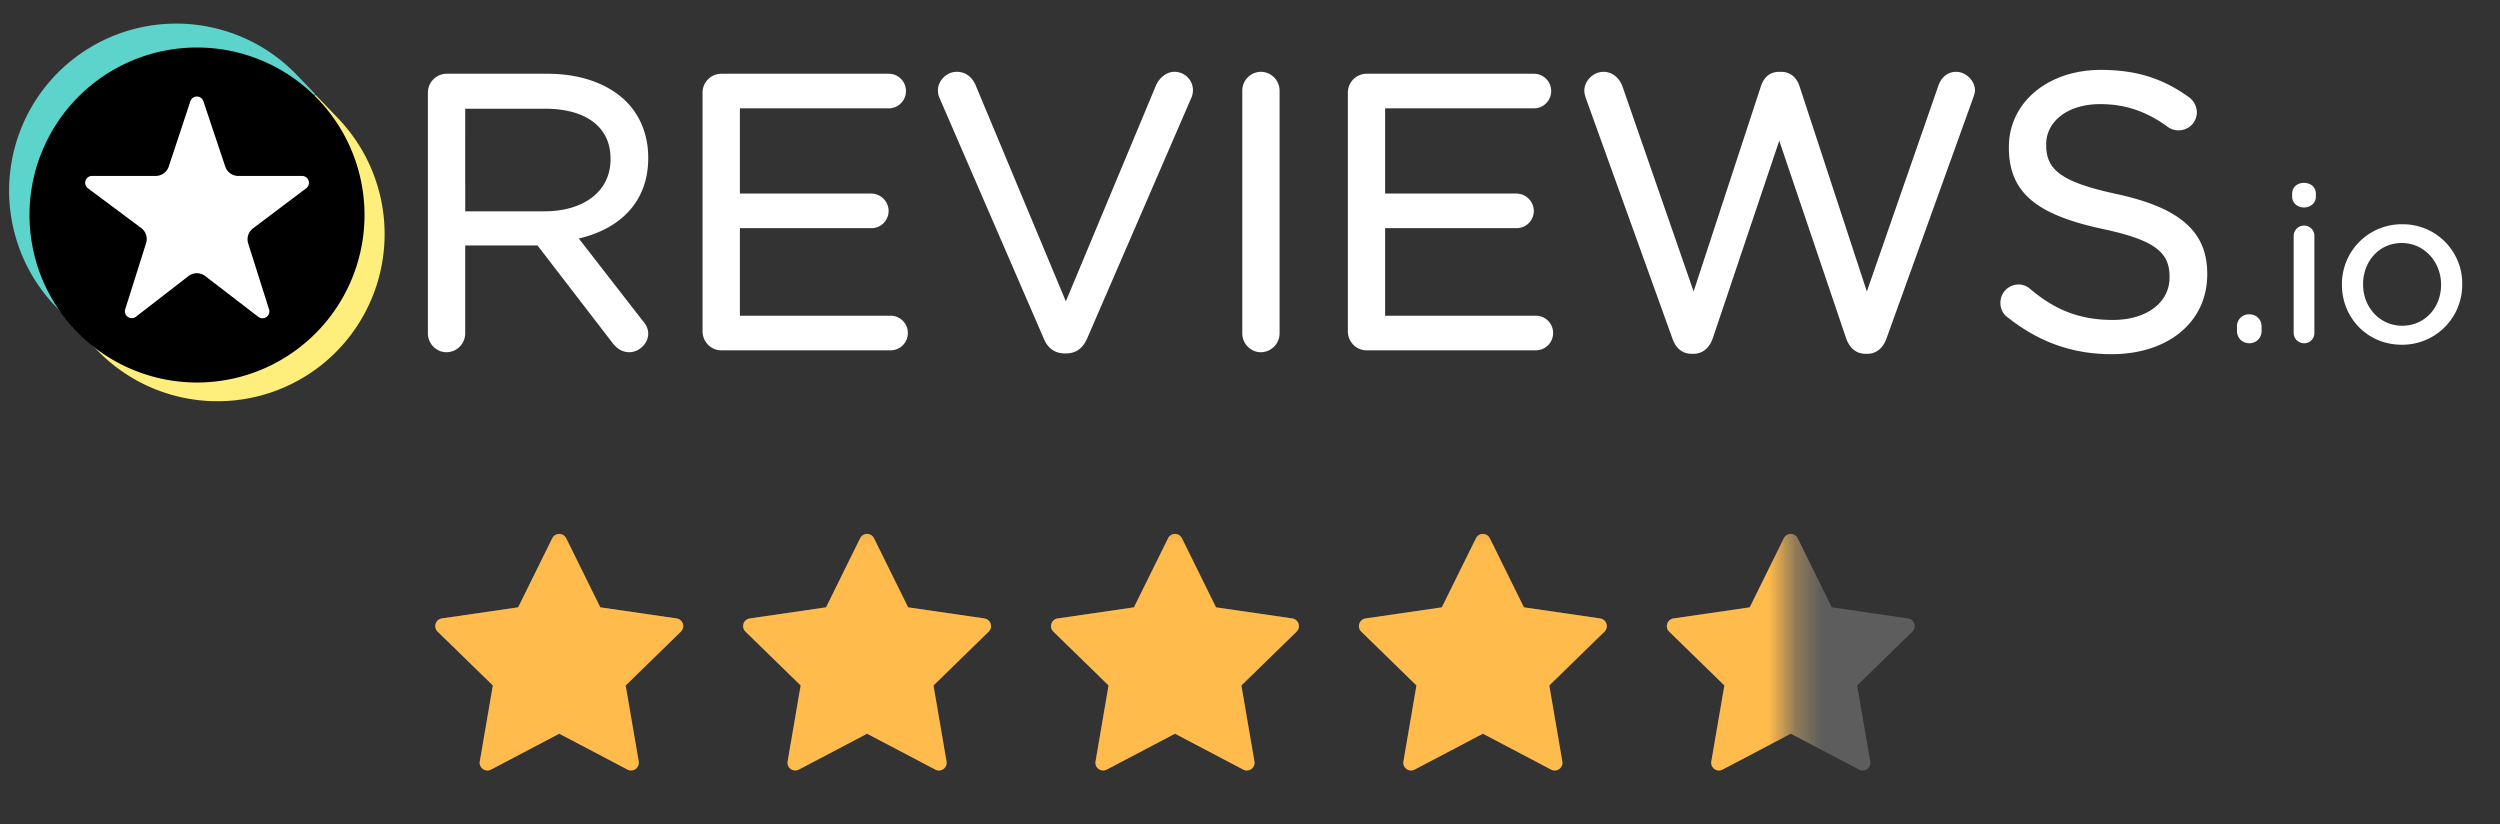
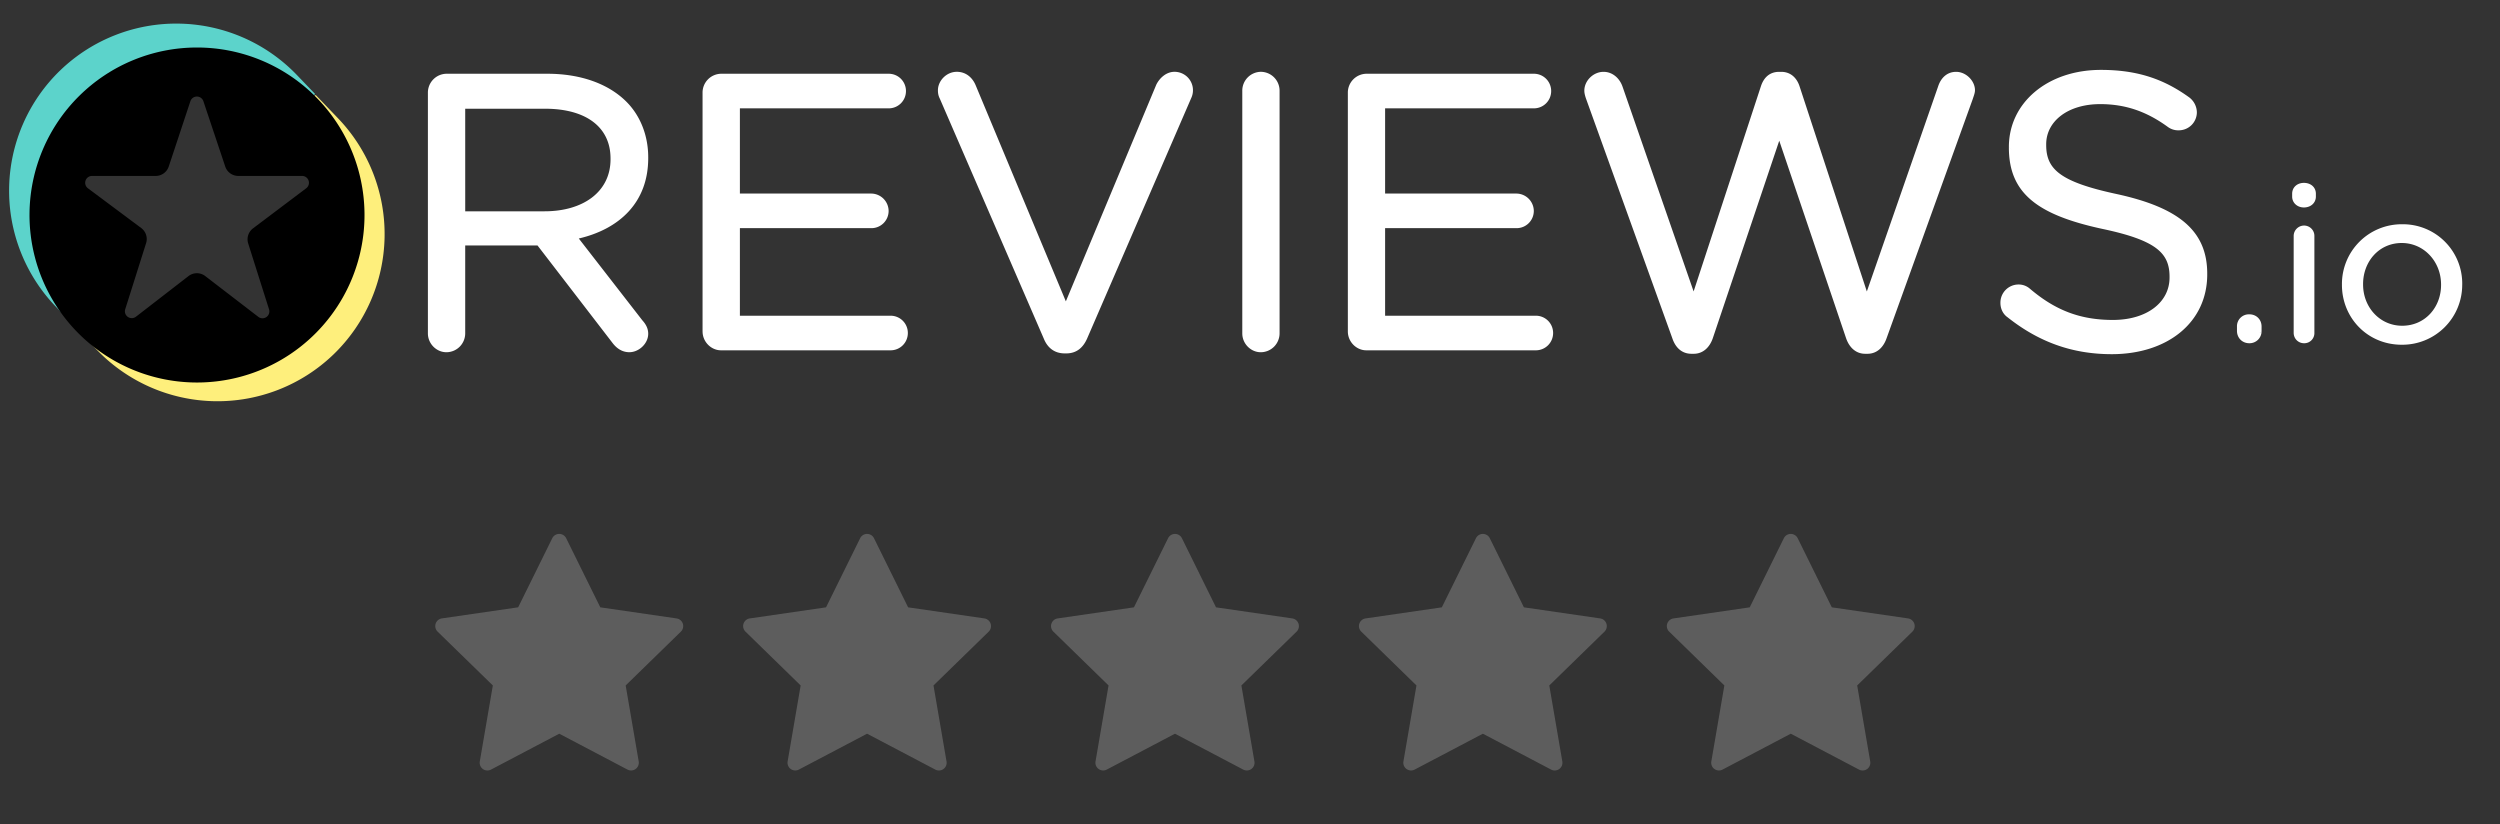
<svg xmlns="http://www.w3.org/2000/svg" width="94" height="31" fill="none">
  <rect width="100%" height="100%" fill="#333333" stroke="none" />
  <path opacity=".5" d="m21.288 20.237 1.283 2.599 2.868.417a.291.291 0 0 1 .161.497l-2.075 2.023.49 2.856a.291.291 0 0 1-.422.307l-2.565-1.349-2.565 1.349a.29.29 0 0 1-.422-.307l.49-2.856-2.077-2.024a.292.292 0 0 1 .161-.497l2.868-.417 1.283-2.599a.292.292 0 0 1 .522.001zm11.054 0-1.283 2.599-2.868.417a.291.291 0 0 0-.16.497l2.074 2.023-.49 2.856a.291.291 0 0 0 .422.307l2.565-1.349 2.565 1.349a.29.29 0 0 0 .422-.307l-.49-2.856 2.075-2.023a.292.292 0 0 0-.16-.497l-2.869-.417-1.283-2.599a.29.29 0 0 0-.52 0zm11.578 0-1.284 2.599-2.868.417a.291.291 0 0 0-.16.497l2.074 2.023-.49 2.856a.291.291 0 0 0 .422.307l2.565-1.349 2.566 1.349a.29.29 0 0 0 .421-.307l-.49-2.856 2.075-2.023a.292.292 0 0 0-.16-.497l-2.869-.417-1.282-2.599a.29.29 0 0 0-.52 0zm11.576 0-1.283 2.599-2.868.417a.291.291 0 0 0-.16.497l2.074 2.023-.49 2.856a.291.291 0 0 0 .422.307l2.565-1.349 2.565 1.349a.29.29 0 0 0 .422-.307l-.49-2.856 2.075-2.023a.292.292 0 0 0-.16-.497l-2.869-.417-1.283-2.599a.29.29 0 0 0-.52 0zm11.577 0-1.283 2.599-2.868.417a.291.291 0 0 0-.16.497l2.074 2.023-.49 2.856a.291.291 0 0 0 .422.307l2.565-1.349 2.565 1.349a.29.29 0 0 0 .422-.307l-.49-2.856 2.075-2.023a.292.292 0 0 0-.16-.497l-2.869-.417-1.283-2.599a.29.29 0 0 0-.52 0z" fill="#898989" />
  <mask id="a" style="mask-type:luminance" maskUnits="userSpaceOnUse" x="14" y="19" width="54" height="12">
-     <path d="M67.326 19.21H14.241v11.68h53.085V19.21z" fill="#fff" />
+     <path d="M67.326 19.21H14.241h53.085V19.21z" fill="#fff" />
  </mask>
  <g mask="url(#a)">
    <path d="m21.288 20.237 1.283 2.599 2.868.417a.291.291 0 0 1 .161.497l-2.075 2.023.49 2.856a.291.291 0 0 1-.422.307l-2.565-1.349-2.565 1.349a.29.29 0 0 1-.422-.307l.49-2.856-2.077-2.024a.292.292 0 0 1 .161-.497l2.868-.417 1.283-2.599a.292.292 0 0 1 .522.001zm11.054 0-1.283 2.599-2.868.417a.291.291 0 0 0-.16.497l2.074 2.023-.49 2.856a.291.291 0 0 0 .422.307l2.565-1.349 2.565 1.349a.29.29 0 0 0 .422-.307l-.49-2.856 2.075-2.023a.292.292 0 0 0-.16-.497l-2.869-.417-1.283-2.599a.29.29 0 0 0-.52 0zm11.578 0-1.284 2.599-2.868.417a.291.291 0 0 0-.16.497l2.074 2.023-.49 2.856a.291.291 0 0 0 .422.307l2.565-1.349 2.566 1.349a.29.29 0 0 0 .421-.307l-.49-2.856 2.075-2.023a.292.292 0 0 0-.16-.497l-2.869-.417-1.282-2.599a.29.29 0 0 0-.52 0zm11.576 0-1.283 2.599-2.868.417a.291.291 0 0 0-.16.497l2.074 2.023-.49 2.856a.291.291 0 0 0 .422.307l2.565-1.349 2.565 1.349a.29.29 0 0 0 .422-.307l-.49-2.856 2.075-2.023a.292.292 0 0 0-.16-.497l-2.869-.417-1.283-2.599a.29.29 0 0 0-.52 0zm11.577 0-1.283 2.599-2.868.417a.291.291 0 0 0-.16.497l2.074 2.023-.49 2.856a.291.291 0 0 0 .422.307l2.565-1.349 2.565 1.349a.29.29 0 0 0 .422-.307l-.49-2.856 2.075-2.023a.292.292 0 0 0-.16-.497l-2.869-.417-1.283-2.599a.29.29 0 0 0-.52 0z" fill="#FFBB4C" />
  </g>
  <g clip-path="url(#b)">
    <path d="m24.155 12.048-2.392-3.08c1.536-.36 2.61-1.362 2.61-3.024v-.029c0-.833-.305-1.575-.82-2.09-.658-.658-1.688-1.052-2.974-1.052h-3.795a.709.709 0 0 0-.695.708v9.055c0 .39.322.708.695.708a.71.71 0 0 0 .708-.708V9.23h2.719l2.815 3.658c.154.206.363.355.638.355.355 0 .709-.32.709-.694 0-.19-.08-.348-.218-.502zm-1.199-6.09v.03c0 1.232-1.04 1.957-2.479 1.957h-2.985V4.088h3c1.546 0 2.464.694 2.464 1.87zM26.417 12.463c0 .39.321.709.694.709h6.374c.362 0 .65-.29.65-.651a.648.648 0 0 0-.65-.65H27.82V8.579h4.942c.362 0 .65-.289.65-.65a.66.66 0 0 0-.65-.651h-4.942V4.074h5.594c.36 0 .65-.289.65-.65 0-.362-.29-.651-.65-.651H27.11a.709.709 0 0 0-.694.709v8.981zM40.032 13.288h.076c.38-.007.616-.22.766-.555l3.928-9.073a.693.693 0 0 0-.642-.96c-.31 0-.559.235-.68.477l-.004.008-3.4 8.146-3.388-8.117c-.12-.294-.366-.514-.712-.514-.391 0-.71.34-.71.694 0 .124.02.212.072.317l3.908 9.02c.137.34.395.557.786.557zM46.71 3.409v9.127c0 .39.321.708.694.708a.71.71 0 0 0 .708-.708V3.409a.71.71 0 0 0-.708-.709.709.709 0 0 0-.694.709zM57.691 2.773h-6.319a.709.709 0 0 0-.693.709v8.981c0 .39.321.709.693.709h6.375c.36 0 .65-.29.65-.651 0-.361-.29-.65-.65-.65H52.08V8.579h4.941c.362 0 .65-.289.65-.65a.66.66 0 0 0-.65-.651h-4.941V4.074h5.593c.361 0 .651-.289.651-.65a.649.649 0 0 0-.634-.651zM70.115 13.302h.119c.338-.007.58-.239.7-.58l3.245-9.008.001-.004c.032-.1.079-.216.079-.316 0-.355-.336-.693-.709-.693-.334 0-.567.22-.673.537l-2.684 7.721-2.532-7.721c-.105-.315-.338-.537-.687-.537H66.9c-.368 0-.583.222-.688.537l-2.532 7.72-2.67-7.693c-.104-.31-.369-.564-.716-.564-.389 0-.723.337-.723.708 0 .1.03.201.064.302l3.246 9.012c.12.357.363.572.7.579h.119c.337-.007.581-.239.7-.58l2.5-7.431 2.515 7.432c.119.34.362.572.699.579zM81.575 10.406v.029c0 .936-.855 1.595-2.13 1.595-1.253 0-2.183-.38-3.112-1.167l-.003-.002a.64.64 0 0 0-.434-.164.682.682 0 0 0-.68.694c0 .232.109.429.269.539 1.153.914 2.409 1.387 3.916 1.387 2.095 0 3.591-1.19 3.591-2.998v-.03c0-1.606-1.062-2.483-3.404-2.993-2.128-.457-2.651-.932-2.651-1.845v-.029c0-.851.8-1.507 2.03-1.507.914 0 1.716.254 2.546.859a.654.654 0 0 0 .409.126.68.68 0 0 0 .68-.68.72.72 0 0 0-.299-.567l-.002-.001c-.949-.682-1.941-1.024-3.306-1.024-2.007 0-3.461 1.236-3.461 2.896l.13.13-.13-.129v.027l.13.13-.13-.13c0 1.726 1.091 2.529 3.507 3.053 2.027.428 2.534.905 2.534 1.8zM84.589 11.819h-.013a.447.447 0 0 0-.466.458v.162c0 .263.194.467.466.467a.453.453 0 0 0 .459-.467.077.077 0 0 1-.078.078s.078-.009.078-.081v-.159c0-.26-.19-.452-.446-.458zm-.395.697h-.007.007zM86.242 8.874v3.638c0 .222.172.394.393.394a.38.38 0 0 0 .386-.394V8.874a.388.388 0 0 0-.394-.393.393.393 0 0 0-.385.393zm-.057-1.483c0 .238.195.41.442.41.257 0 .45-.172.45-.41v-.105c0-.247-.193-.41-.45-.41-.247 0-.442.162-.442.41v.105z" fill="#fff" />
    <path fill-rule="evenodd" clip-rule="evenodd" d="M92.58 10.7v-.018a2.23 2.23 0 0 0-2.257-2.25 2.246 2.246 0 0 0-2.266 2.265l.016.017-.016-.016v.016c0 1.225.949 2.248 2.25 2.248a2.251 2.251 0 0 0 2.272-2.263zm-.796.014v-.017c0-.855-.638-1.56-1.478-1.56-.863 0-1.454.705-1.454 1.544v.017c0 .855.63 1.55 1.47 1.55.863 0 1.462-.695 1.462-1.534z" fill="#fff" />
    <path fill-rule="evenodd" clip-rule="evenodd" d="m11.872 3.574-.623.313c1.214.98 1.808 2.247 1.918 3.779-.092 2.958-1.488 4.86-3.885 5.675-2.77.834-4.525.159-6.223-1.572l-.107.665.69.72a6.288 6.288 0 0 0 8.887.183 6.288 6.288 0 0 0 .183-8.887l-.84-.876z" fill="#FEEF7C" />
    <path fill-rule="evenodd" clip-rule="evenodd" d="m2.61 12.064.417-.365c-1.734-2.456-1.806-6.053.566-8.033 1.76-1.468 5.249-2.229 8.04.23l.21-.367-.681-.71a6.289 6.289 0 0 0-8.887-.183 6.288 6.288 0 0 0-.184 8.887l.519.54z" fill="#5CD3CB" />
-     <circle cx="7.704" cy="8.021" r="5.14" fill="#fff" />
    <path d="M1.11 8.005a6.298 6.298 0 1 0 12.595 0 6.298 6.298 0 0 0-12.595 0zm4.383 1.139a.516.516 0 0 0-.183-.57L3.307 7.08a.258.258 0 0 1 .155-.465h2.393c.223 0 .42-.143.49-.355.19-.57.564-1.702.813-2.453a.258.258 0 0 1 .49 0l.821 2.455c.07.21.268.353.49.353h2.4a.258.258 0 0 1 .155.464l-2 1.507a.517.517 0 0 0-.182.568l.784 2.477a.258.258 0 0 1-.403.283L7.717 10.38a.516.516 0 0 0-.63.001l-1.973 1.526a.258.258 0 0 1-.405-.282l.784-2.482z" fill="#000" />
  </g>
  <defs>
    <clipPath id="b">
      <path fill="#fff" transform="translate(.077 .674)" d="M0 0h93.595v15H0z" />
    </clipPath>
  </defs>
</svg>